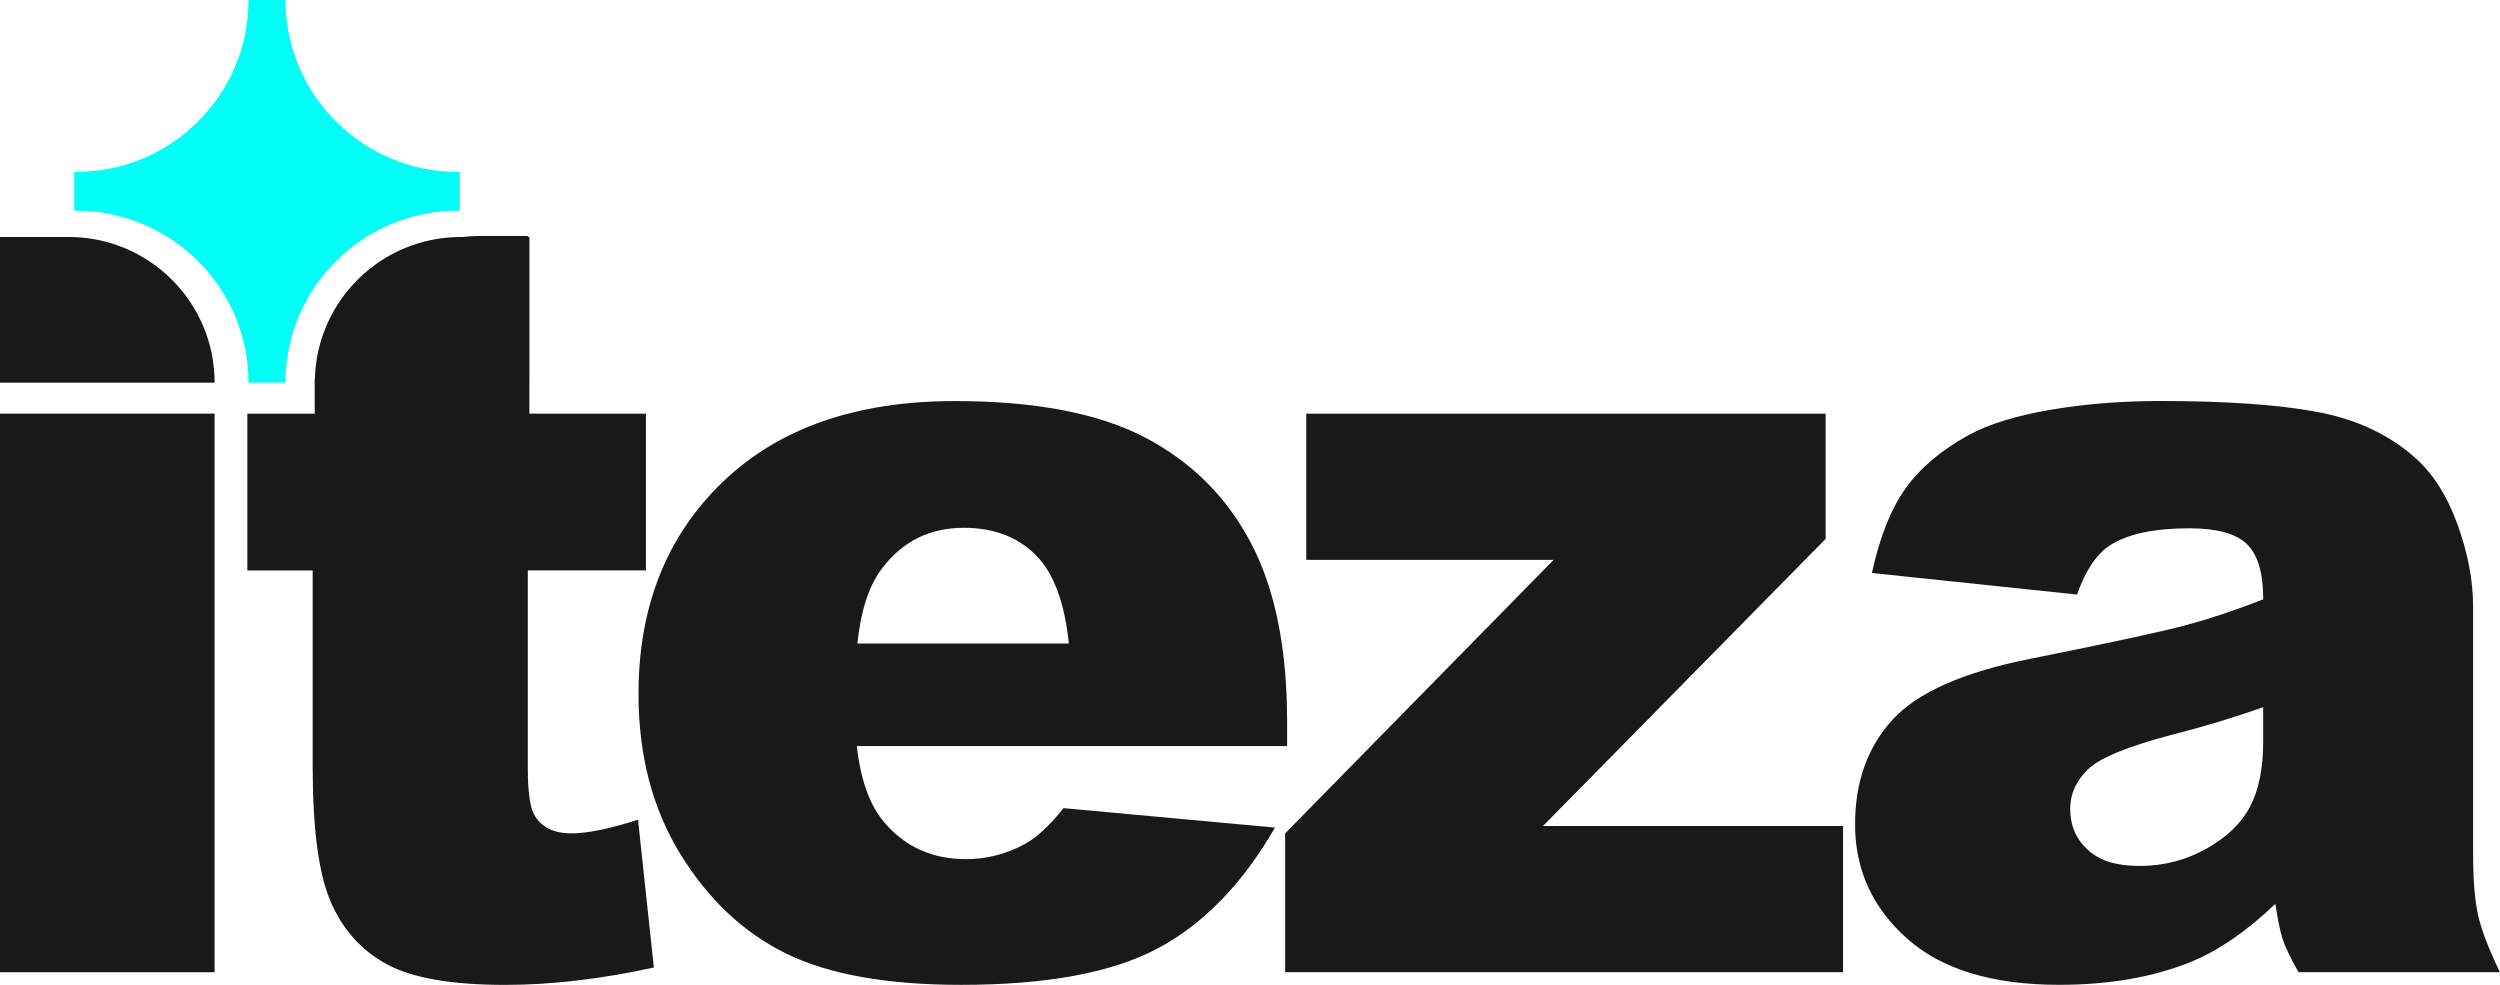
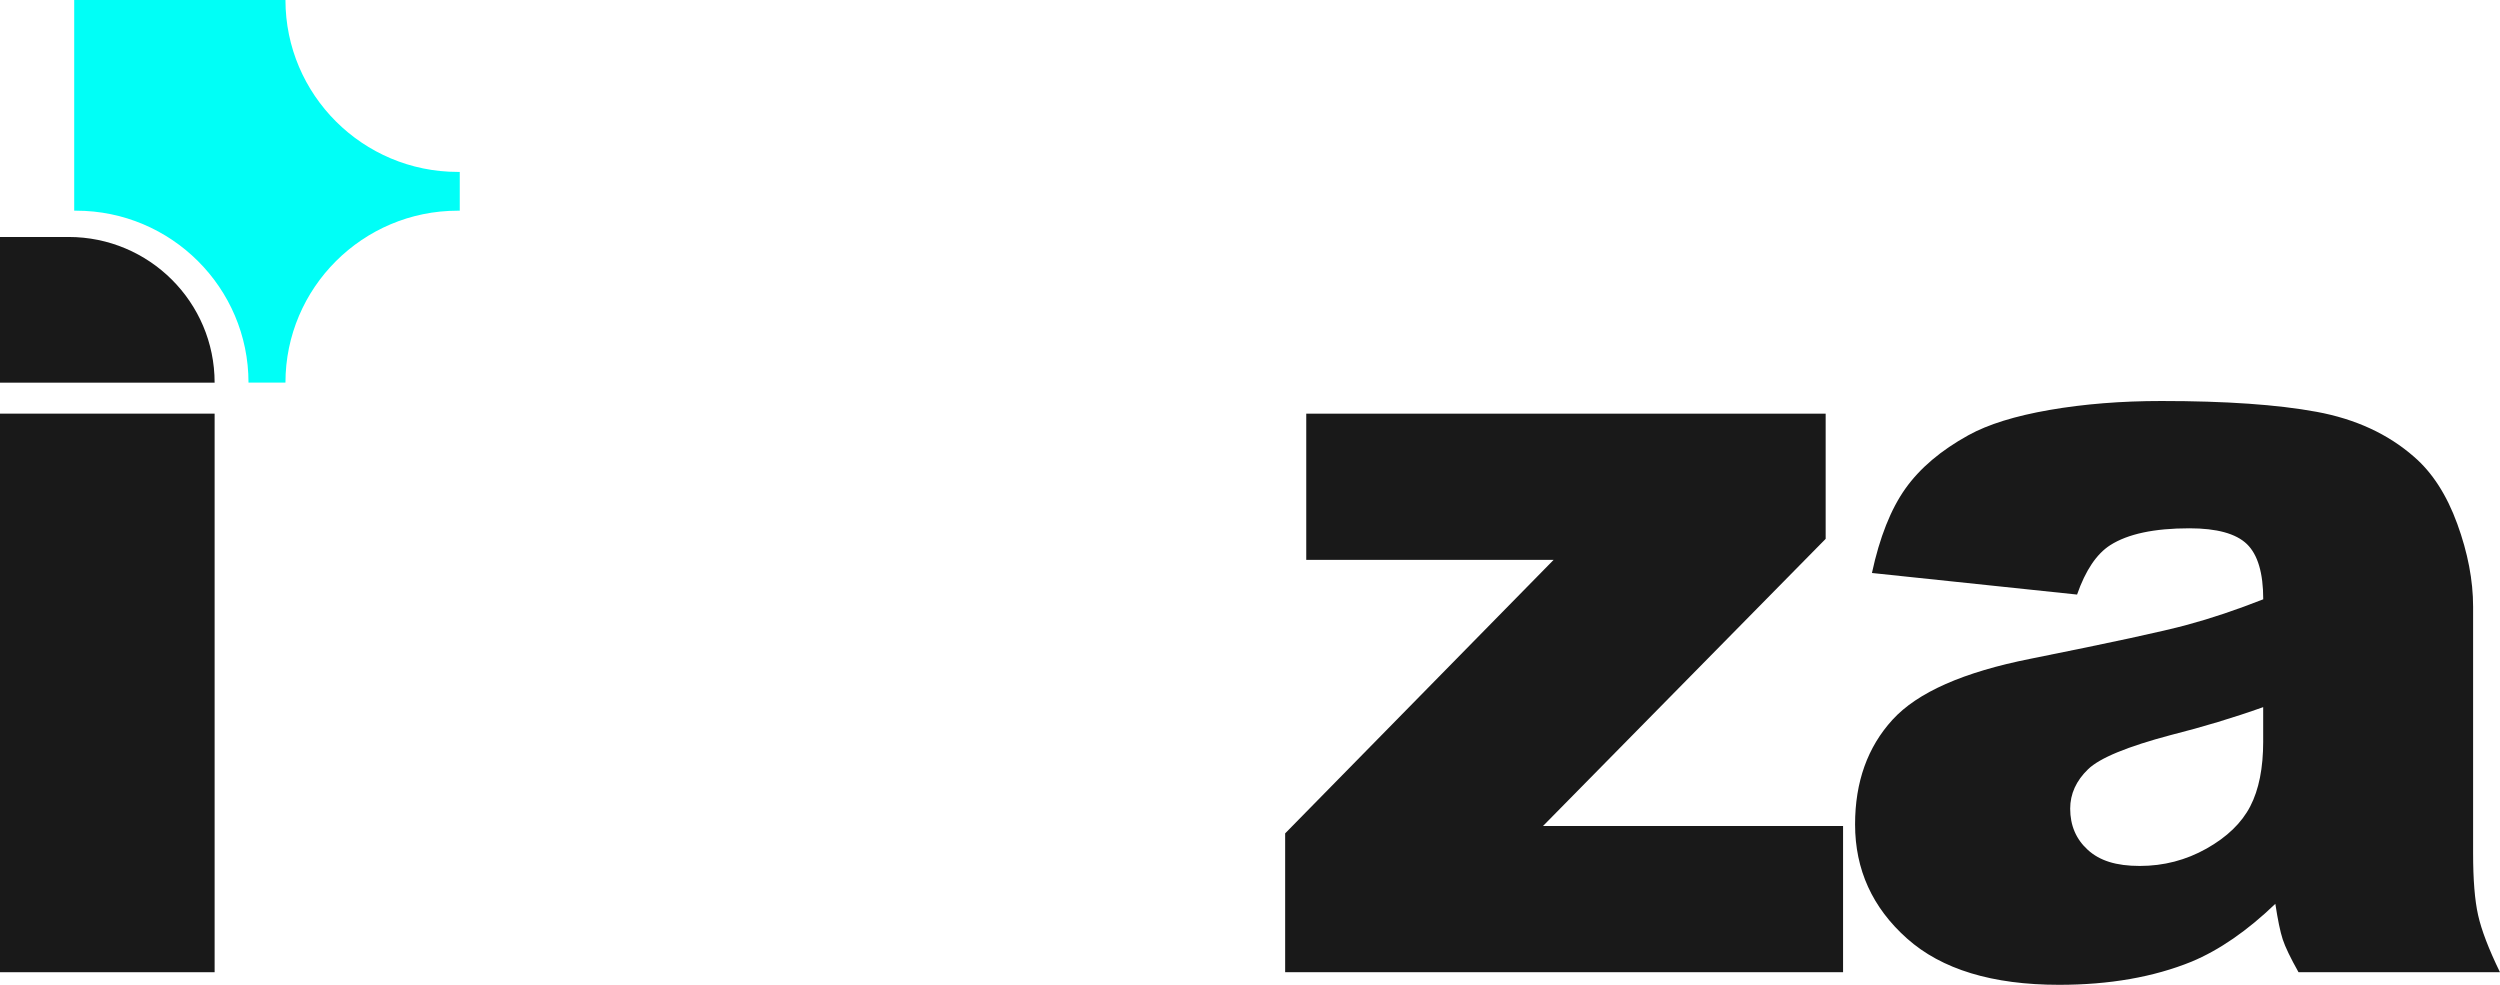
<svg xmlns="http://www.w3.org/2000/svg" width="132" height="52" viewBox="0 0 132 52" fill="none">
  <g clip-path="url(#clip0_50_90)">
    <path d="M0 20.204H11.332C11.332 15.955 7.879 12.512 3.619 12.512H0V20.204Z" fill="#191919" />
    <path d="M11.332 21.84H0V51.333H11.332V21.84Z" fill="#191919" />
-     <path d="M54.177 44.53C53.174 45.085 52.117 45.363 51.003 45.363C49.239 45.363 47.81 44.725 46.715 43.447C45.935 42.558 45.444 41.207 45.24 39.392H67.96V38.115C67.96 34.227 67.32 31.072 66.038 28.646C64.757 26.22 62.892 24.369 60.442 23.092C57.992 21.816 54.651 21.176 50.419 21.176C45.202 21.176 41.114 22.602 38.154 25.453C35.193 28.304 33.713 32.034 33.713 36.644C33.713 39.884 34.451 42.702 35.926 45.1C37.402 47.498 39.262 49.247 41.509 50.348C43.754 51.449 46.836 52 50.752 52C55.264 52 58.725 51.357 61.138 50.07C63.551 48.783 65.611 46.659 67.318 43.697L56.153 42.669C55.447 43.557 54.788 44.178 54.176 44.528L54.177 44.53ZM46.577 30.006C47.653 28.581 49.092 27.868 50.892 27.868C52.451 27.868 53.709 28.34 54.666 29.284C55.622 30.228 56.211 31.793 56.434 33.977H45.269C45.454 32.219 45.89 30.894 46.578 30.006H46.577Z" fill="#191919" />
    <path d="M96.395 28.451V21.84H68.97V29.561H82.031L67.856 44.002V51.333H97.314V43.612H81.471L96.395 28.451Z" fill="#191919" />
    <path d="M130.844 48.319C130.667 47.533 130.58 46.445 130.58 45.056V32.033C130.58 30.644 130.301 29.187 129.744 27.659C129.187 26.13 128.426 24.951 127.461 24.118C126.088 22.915 124.37 22.122 122.31 21.743C120.25 21.363 117.52 21.173 114.125 21.173C112.009 21.173 110.041 21.33 108.221 21.645C106.402 21.961 104.973 22.404 103.933 22.979C102.486 23.776 101.376 24.715 100.606 25.797C99.836 26.881 99.246 28.365 98.838 30.254L109.669 31.393C110.115 30.116 110.7 29.245 111.423 28.783C112.352 28.191 113.743 27.894 115.6 27.894C117.048 27.894 118.06 28.172 118.636 28.727C119.21 29.283 119.499 30.254 119.499 31.643C118.088 32.198 116.752 32.648 115.489 32.989C114.227 33.333 111.47 33.929 107.22 34.781C103.674 35.485 101.242 36.558 99.925 38.002C98.607 39.446 97.948 41.288 97.948 43.528C97.948 45.916 98.862 47.925 100.691 49.554C102.519 51.183 105.196 51.998 108.723 51.998C111.376 51.998 113.706 51.591 115.711 50.777C117.178 50.166 118.653 49.148 120.138 47.722C120.267 48.574 120.397 49.198 120.527 49.596C120.657 49.995 120.935 50.573 121.362 51.333H131.998C131.404 50.111 131.019 49.106 130.844 48.319ZM119.497 39.142C119.497 40.55 119.27 41.693 118.815 42.571C118.36 43.451 117.59 44.195 116.504 44.806C115.418 45.417 114.244 45.722 112.982 45.722C111.719 45.722 110.86 45.44 110.239 44.876C109.617 44.312 109.306 43.585 109.306 42.696C109.306 41.918 109.621 41.224 110.252 40.614C110.865 40.022 112.321 39.42 114.623 38.809C116.312 38.383 117.936 37.893 119.496 37.337V39.142H119.497Z" fill="#191919" />
-     <path d="M24.172 9.077C19.154 9.077 15.072 5.005 15.072 0H13.121C13.121 5.005 9.038 9.077 4.02 9.077H3.918V11.124H4.02C9.038 11.124 13.121 15.196 13.121 20.201H15.072C15.072 15.196 19.154 11.124 24.172 11.124H24.275V9.077H24.172Z" fill="#00FFF7" />
-     <path d="M33.687 43.281C32.184 43.762 31.014 44.002 30.179 44.002C29.25 44.002 28.601 43.688 28.23 43.06C27.988 42.654 27.868 41.822 27.868 40.566V30.118H34.105V21.842H27.951V20.206H27.954V12.513H27.869V12.458H25.334C25.022 12.458 24.716 12.477 24.414 12.513H24.334C20.135 12.513 16.723 15.861 16.625 20.026H16.615V21.843H13.06V30.119H16.509V40.492C16.509 43.782 16.829 46.163 17.47 47.633C18.11 49.103 19.098 50.198 20.435 50.92C21.772 51.641 23.85 52.002 26.672 52.002C29.104 52.002 31.721 51.696 34.524 51.085L33.688 43.284L33.687 43.281Z" fill="#191919" />
+     <path d="M24.172 9.077C19.154 9.077 15.072 5.005 15.072 0H13.121H3.918V11.124H4.02C9.038 11.124 13.121 15.196 13.121 20.201H15.072C15.072 15.196 19.154 11.124 24.172 11.124H24.275V9.077H24.172Z" fill="#00FFF7" />
  </g>
  <defs>
    <clipPath id="clip0_50_90">
      <rect width="132" height="52" fill="white" />
    </clipPath>
  </defs>
</svg>